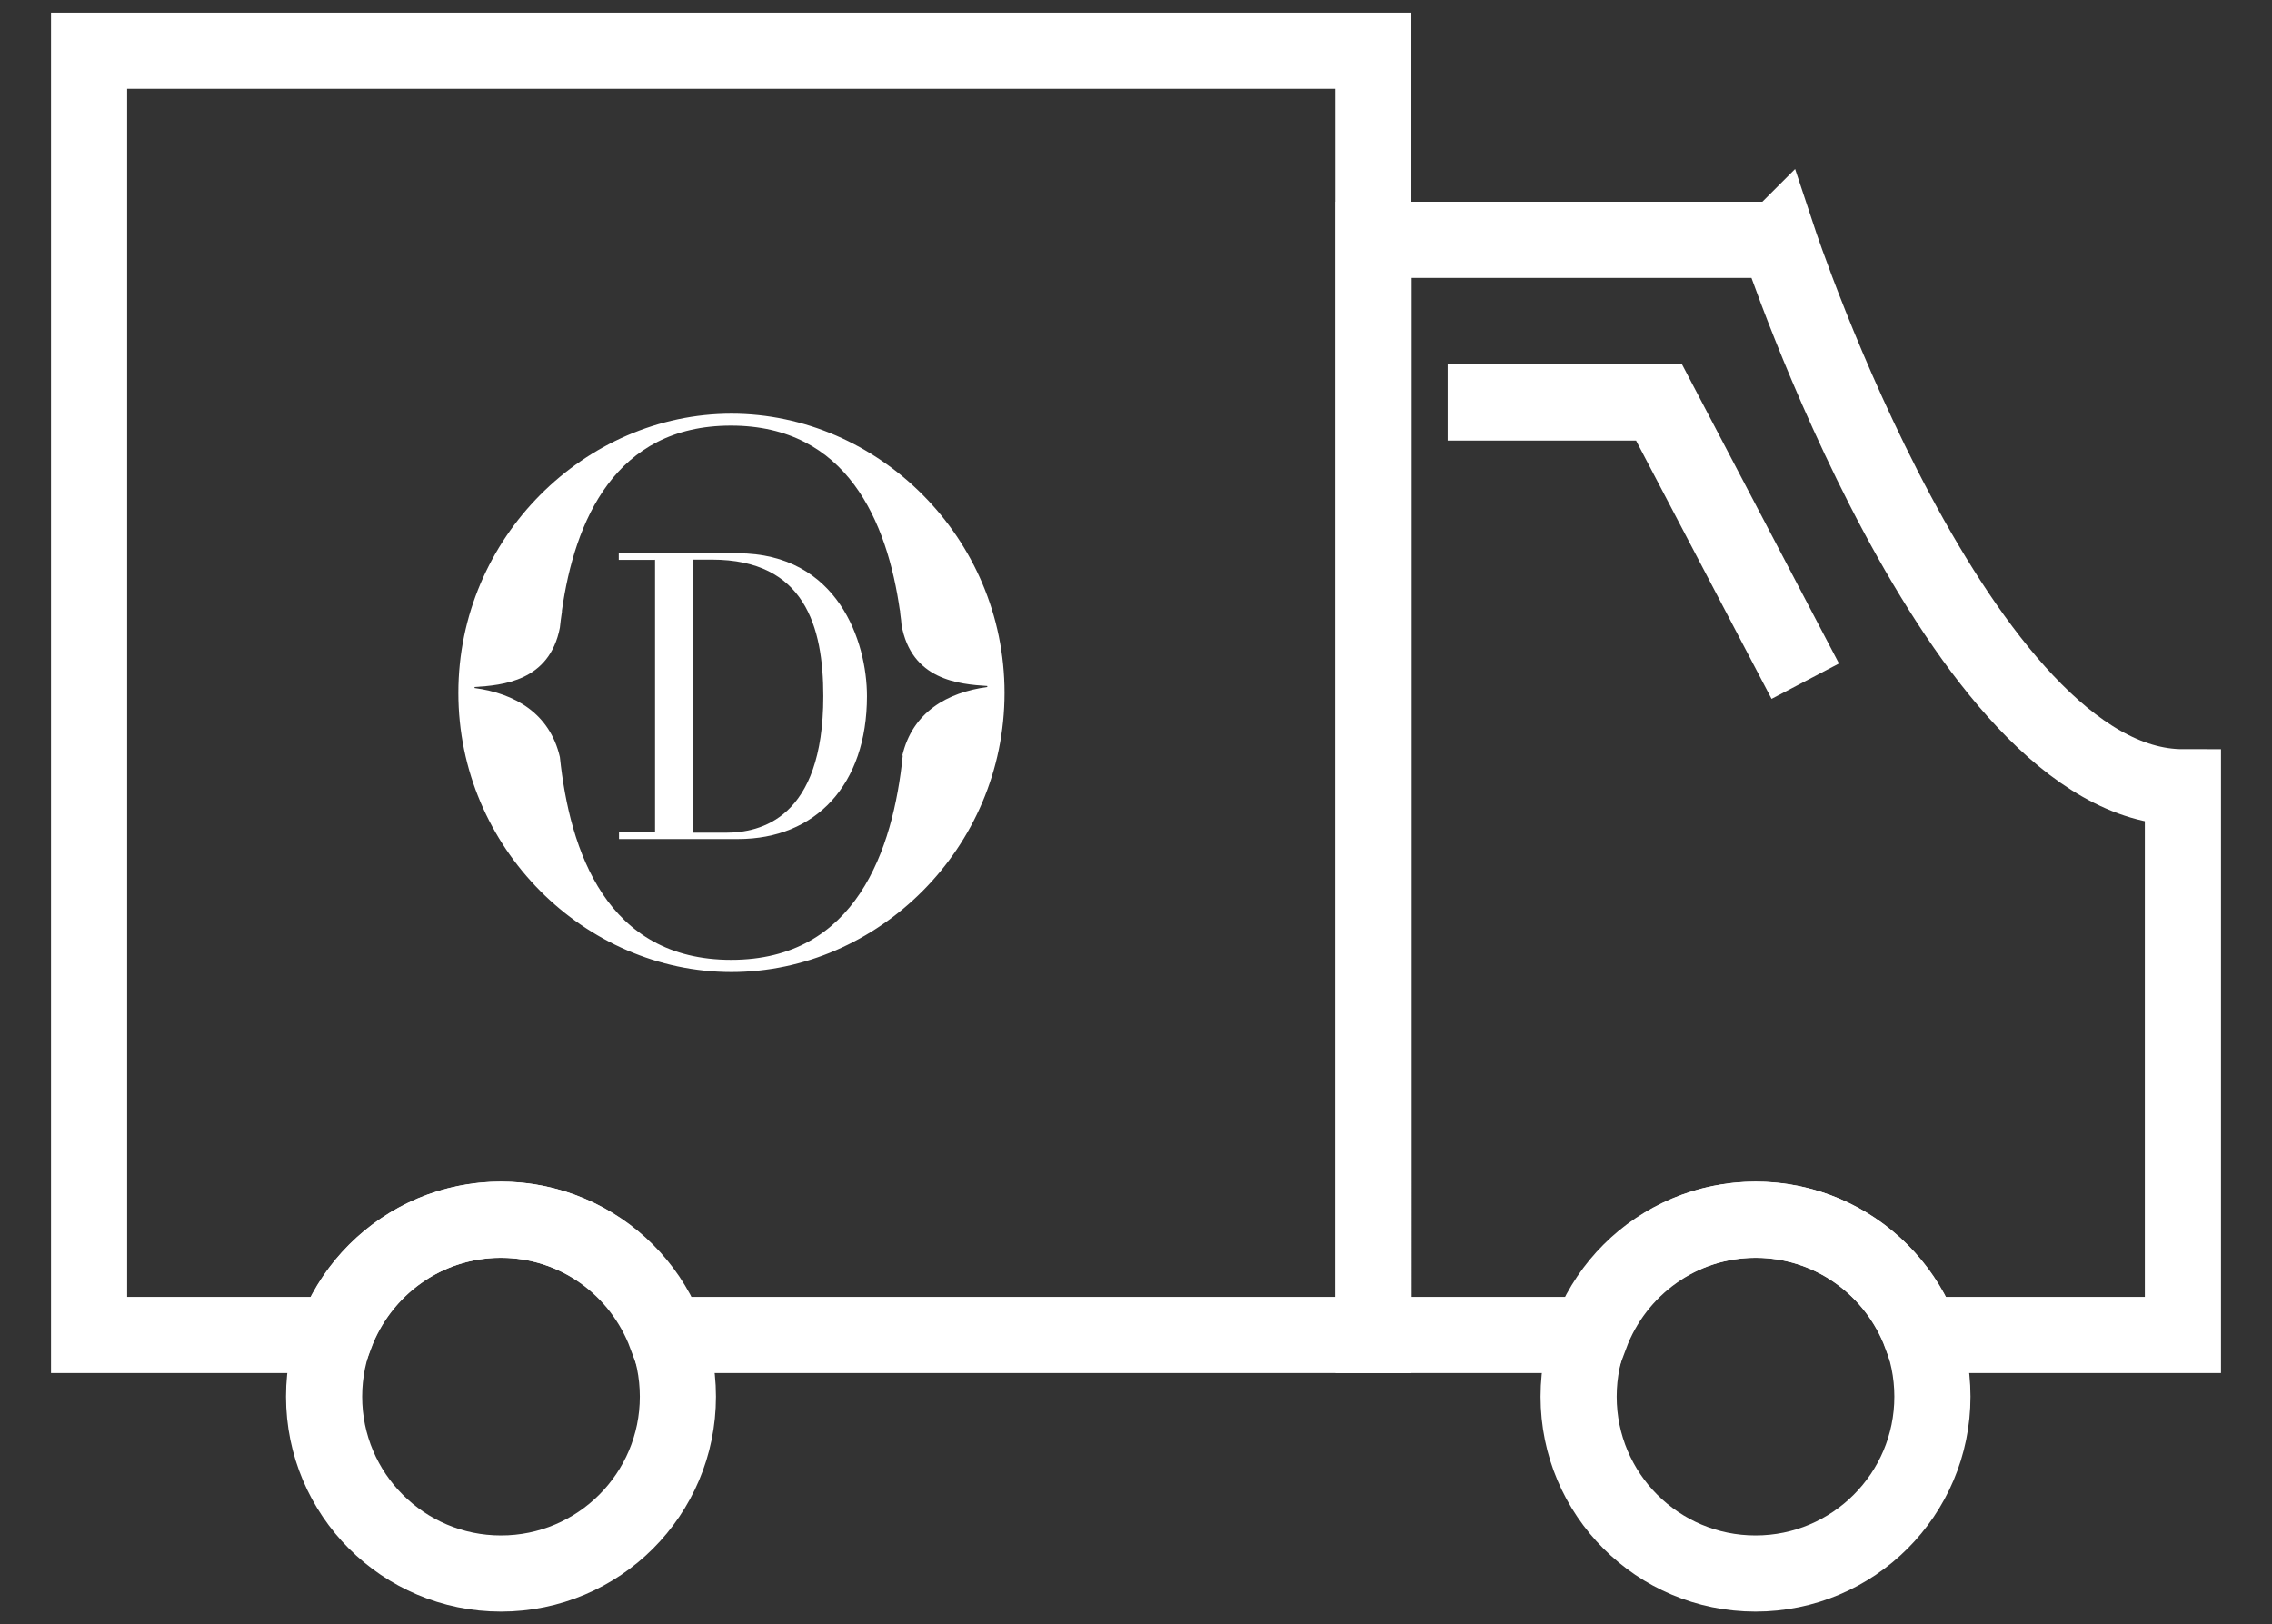
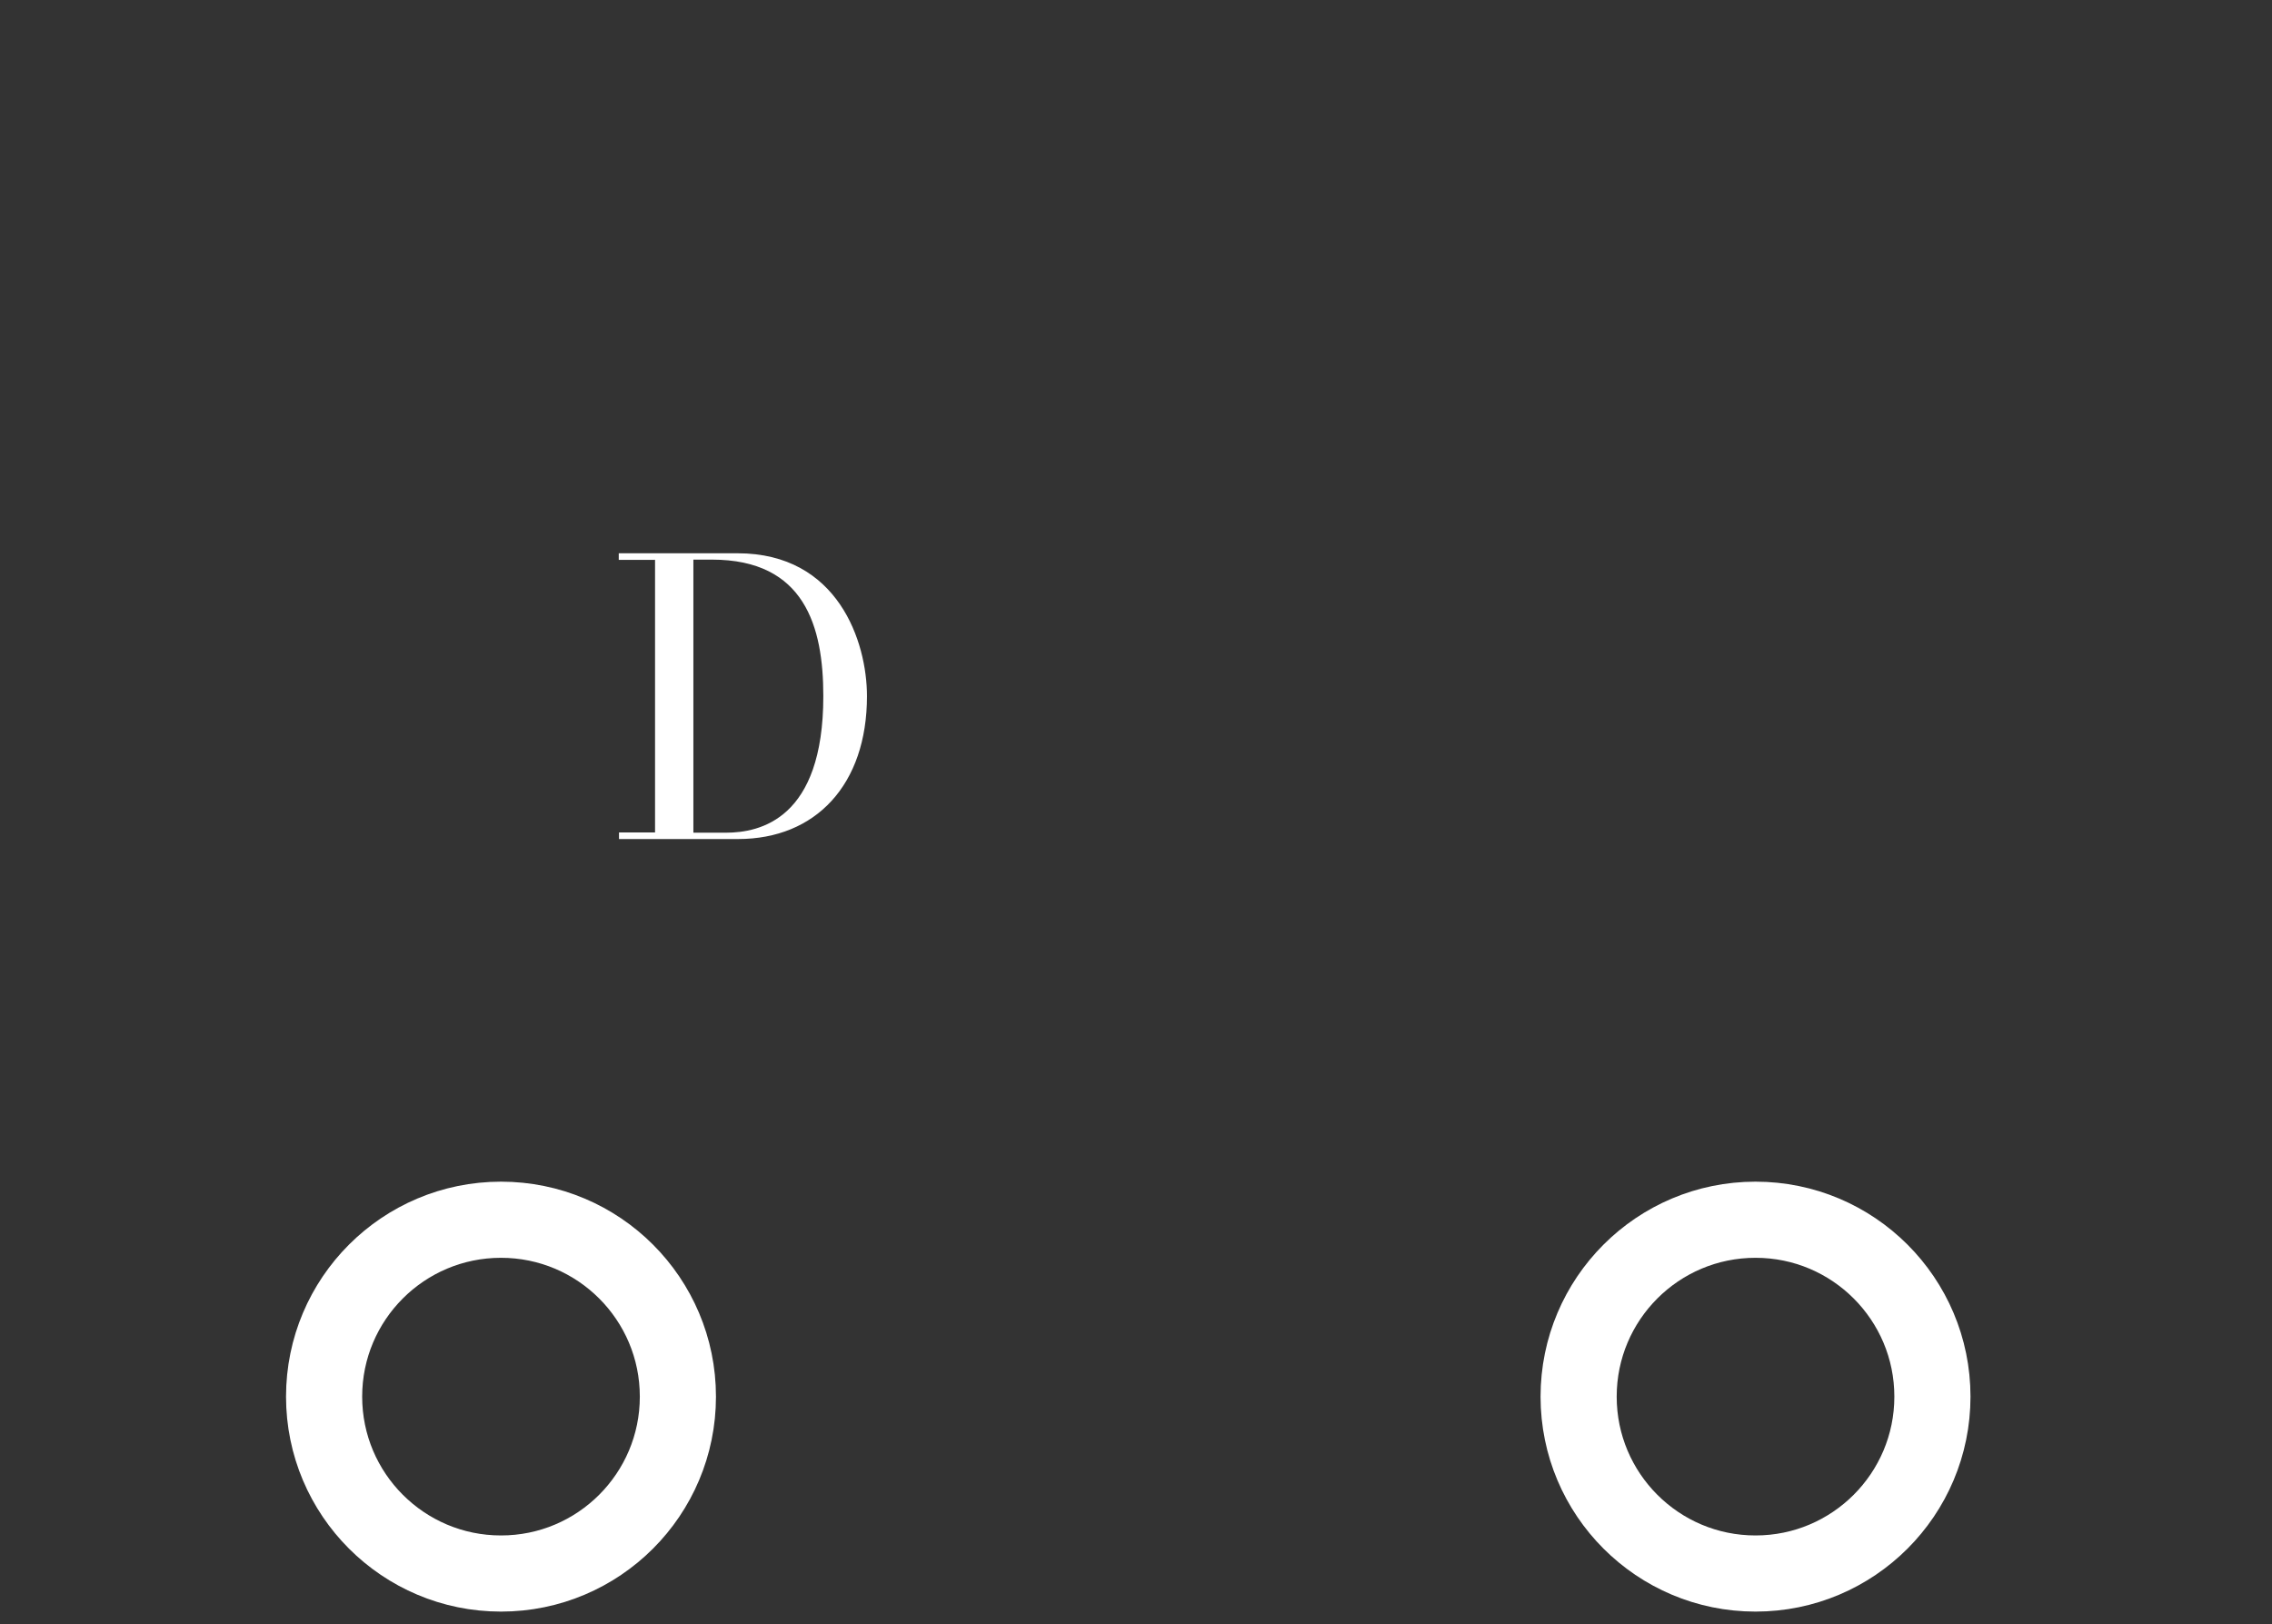
<svg xmlns="http://www.w3.org/2000/svg" id="Layer_1" data-name="Layer 1" viewBox="0 0 89.52 64">
  <rect x="0" y="0" width="89.52" height="64" fill="#333333" stroke="none" />
  <defs>
    <style>
      .cls-1 {
        fill: none;
        stroke: #fff;
        stroke-miterlimit: 10;
        stroke-width: 3px;
      }

      .cls-2 {
        fill: #fff;
        stroke-width: 0px;
      }
    </style>
  </defs>
  <g>
    <circle class="cls-1" cx="19.74" cy="55.03" r="6.97" />
    <circle class="cls-1" cx="69.17" cy="55.03" r="6.97" />
-     <path class="cls-1" d="M57.04,15.86h8.33l5.76,10.98" />
-     <path class="cls-1" d="M3.51,2v50.6h9.71c.99-2.64,3.52-4.54,6.51-4.54s5.52,1.89,6.51,4.54h27.87V2H3.51Z" />
-     <path class="cls-1" d="M70.06,9.45h-15.94v43.15h8.55c.99-2.64,3.52-4.54,6.51-4.54s5.52,1.89,6.51,4.54h10.32v-21.58c-8.79,0-15.94-21.58-15.94-21.58Z" />
  </g>
  <g>
    <path class="cls-2" d="M27.32,32.81h1.28c1.35,0,3.84-.54,3.84-5.38,0-2.74-.73-5.38-4.39-5.38h-.73v10.75ZM25.8,22.06h-1.42v-.26h4.68c3.97,0,5.1,3.5,5.1,5.63,0,3.49-2.02,5.63-5.08,5.63h-4.69v-.26h1.42v-10.75Z" />
-     <path class="cls-2" d="M35.57,29.77c-.38,3.73-1.85,8.05-6.76,8.05s-6.36-4.28-6.75-7.99c-.4-1.73-1.79-2.51-3.36-2.72v-.04c1.09-.07,2.95-.22,3.36-2.34.02-.21.05-.41.08-.62,0-.02,0-.04,0-.07v.02c.5-3.53,2.09-7.29,6.66-7.29s6.16,3.77,6.66,7.31v-.08c0,.09.01.17.02.25.02.12.03.24.04.36.38,2.19,2.28,2.35,3.38,2.42v.04c-1.56.21-2.95.98-3.35,2.71M28.82,16.3c-5.75,0-10.76,4.87-10.76,11s5,11,10.76,11,10.76-4.87,10.76-11-5-11-10.76-11" />
  </g>
</svg>